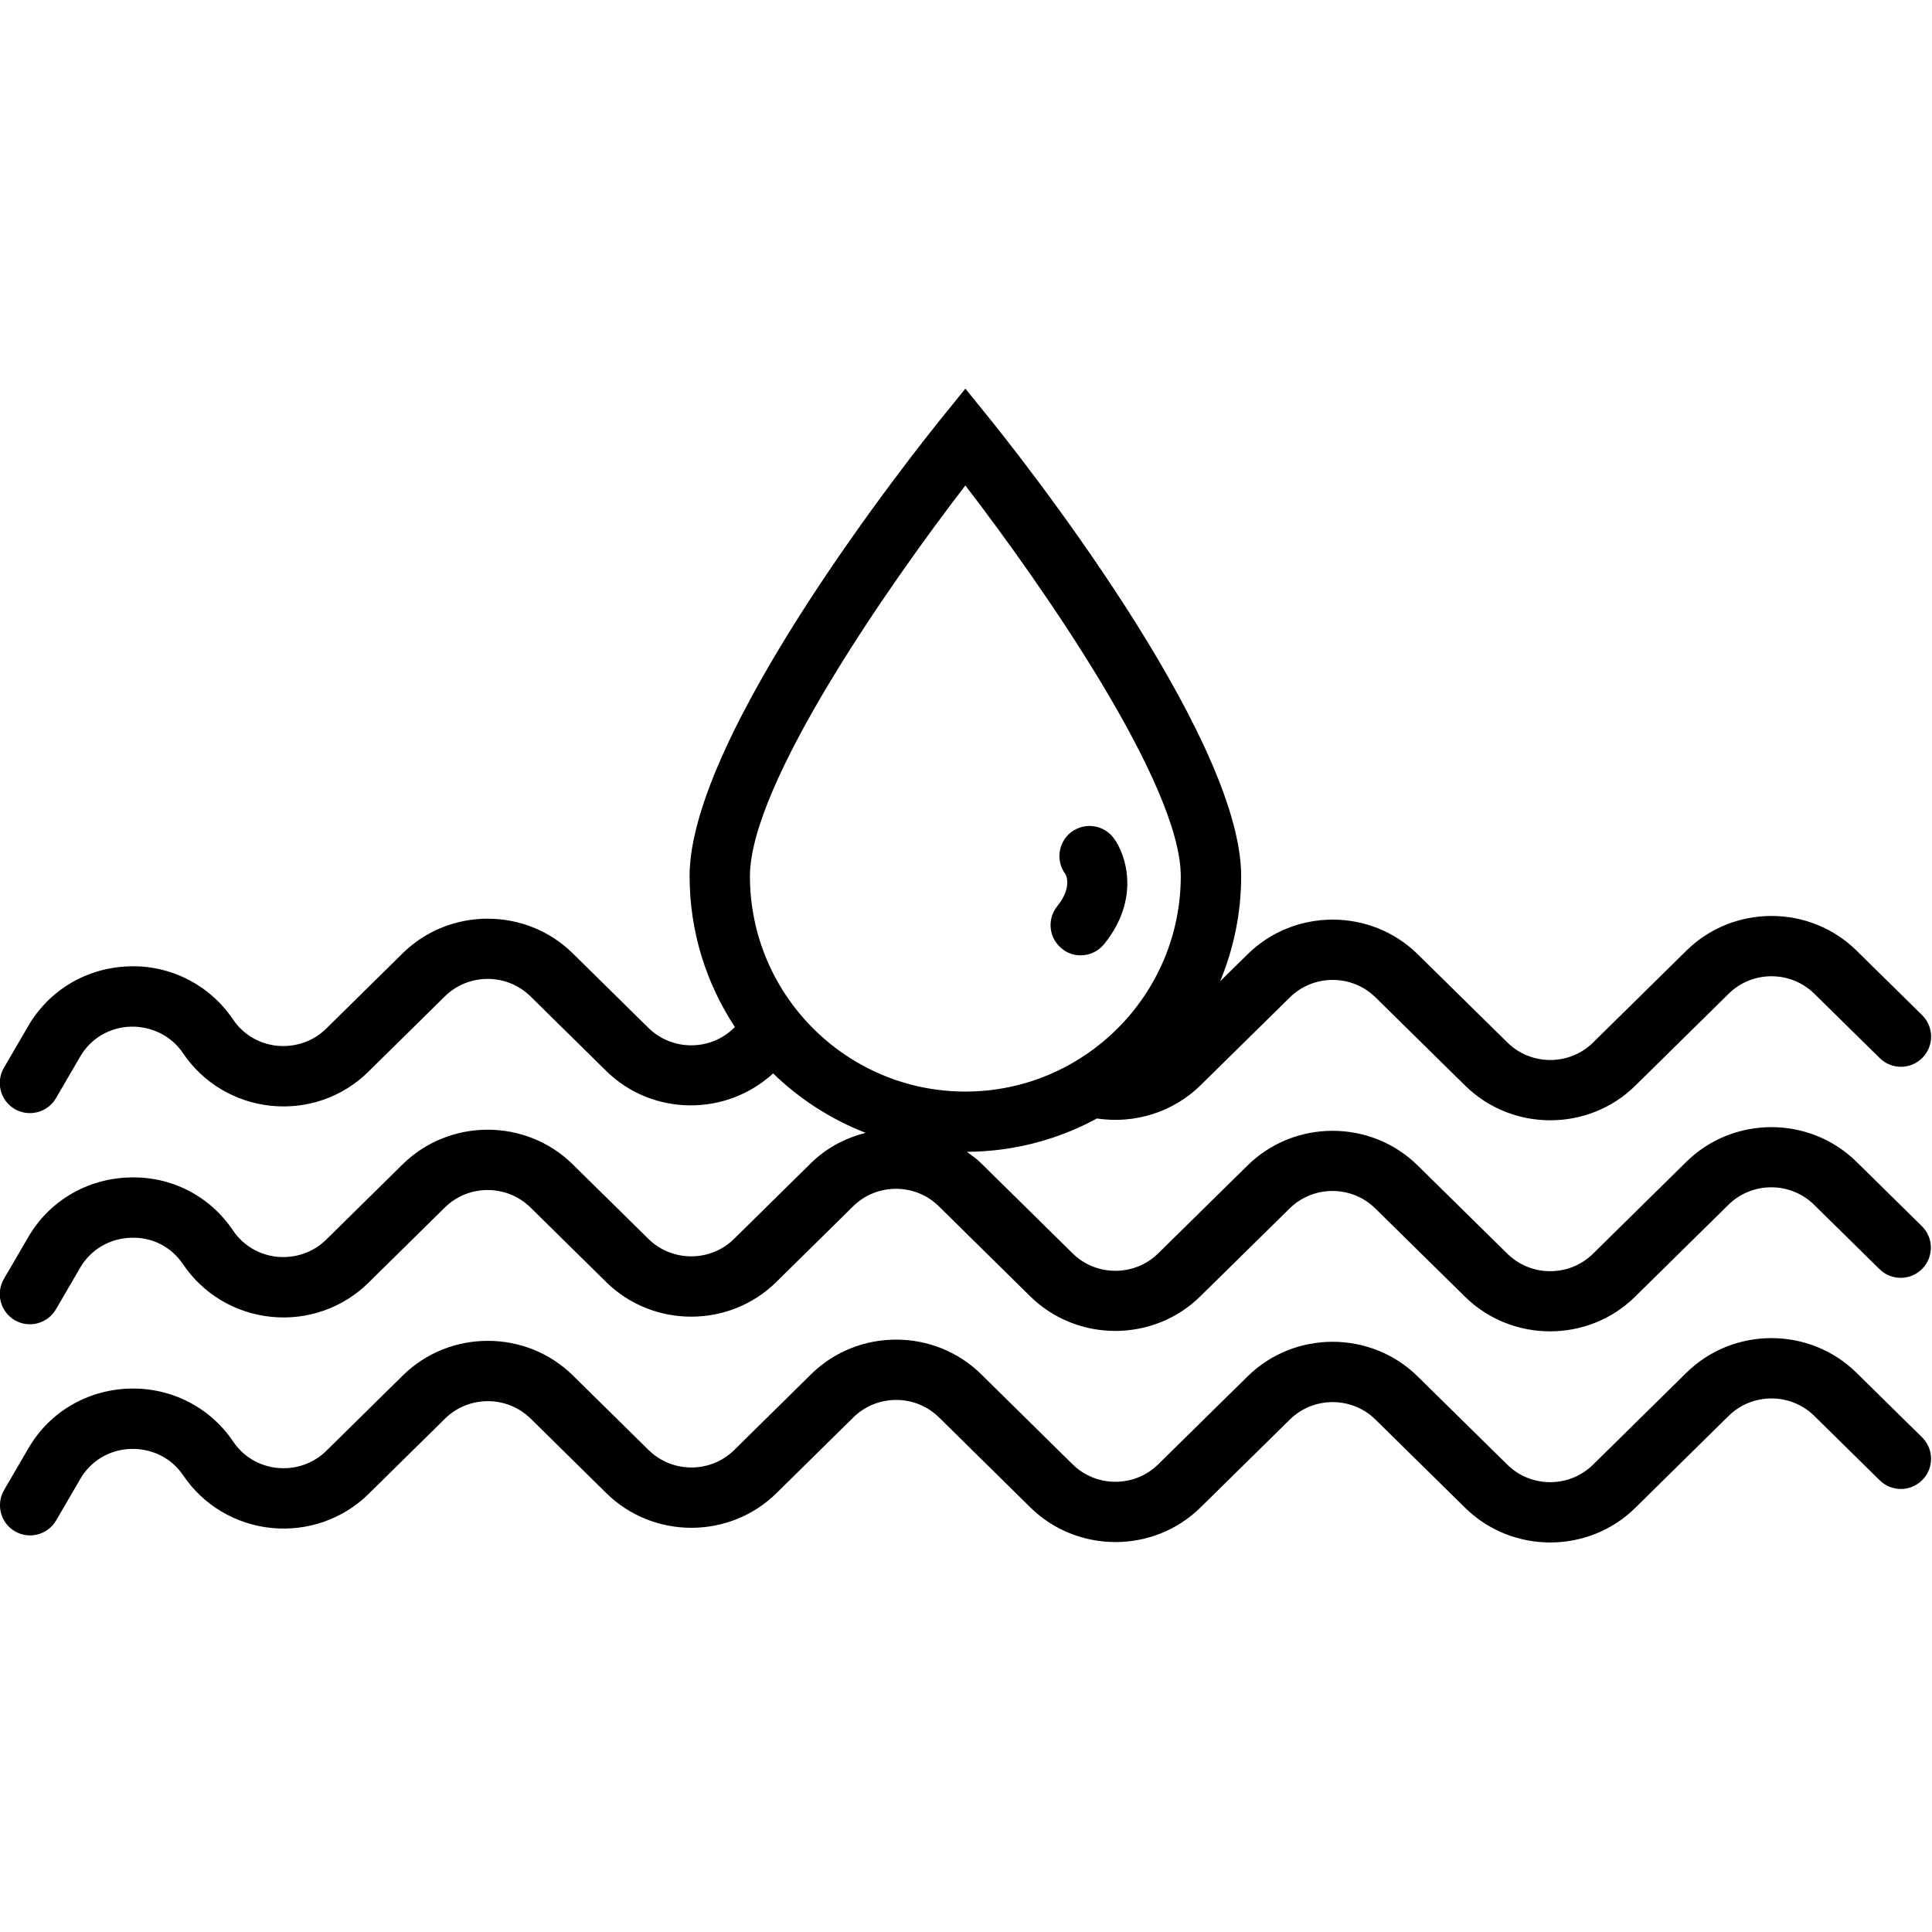
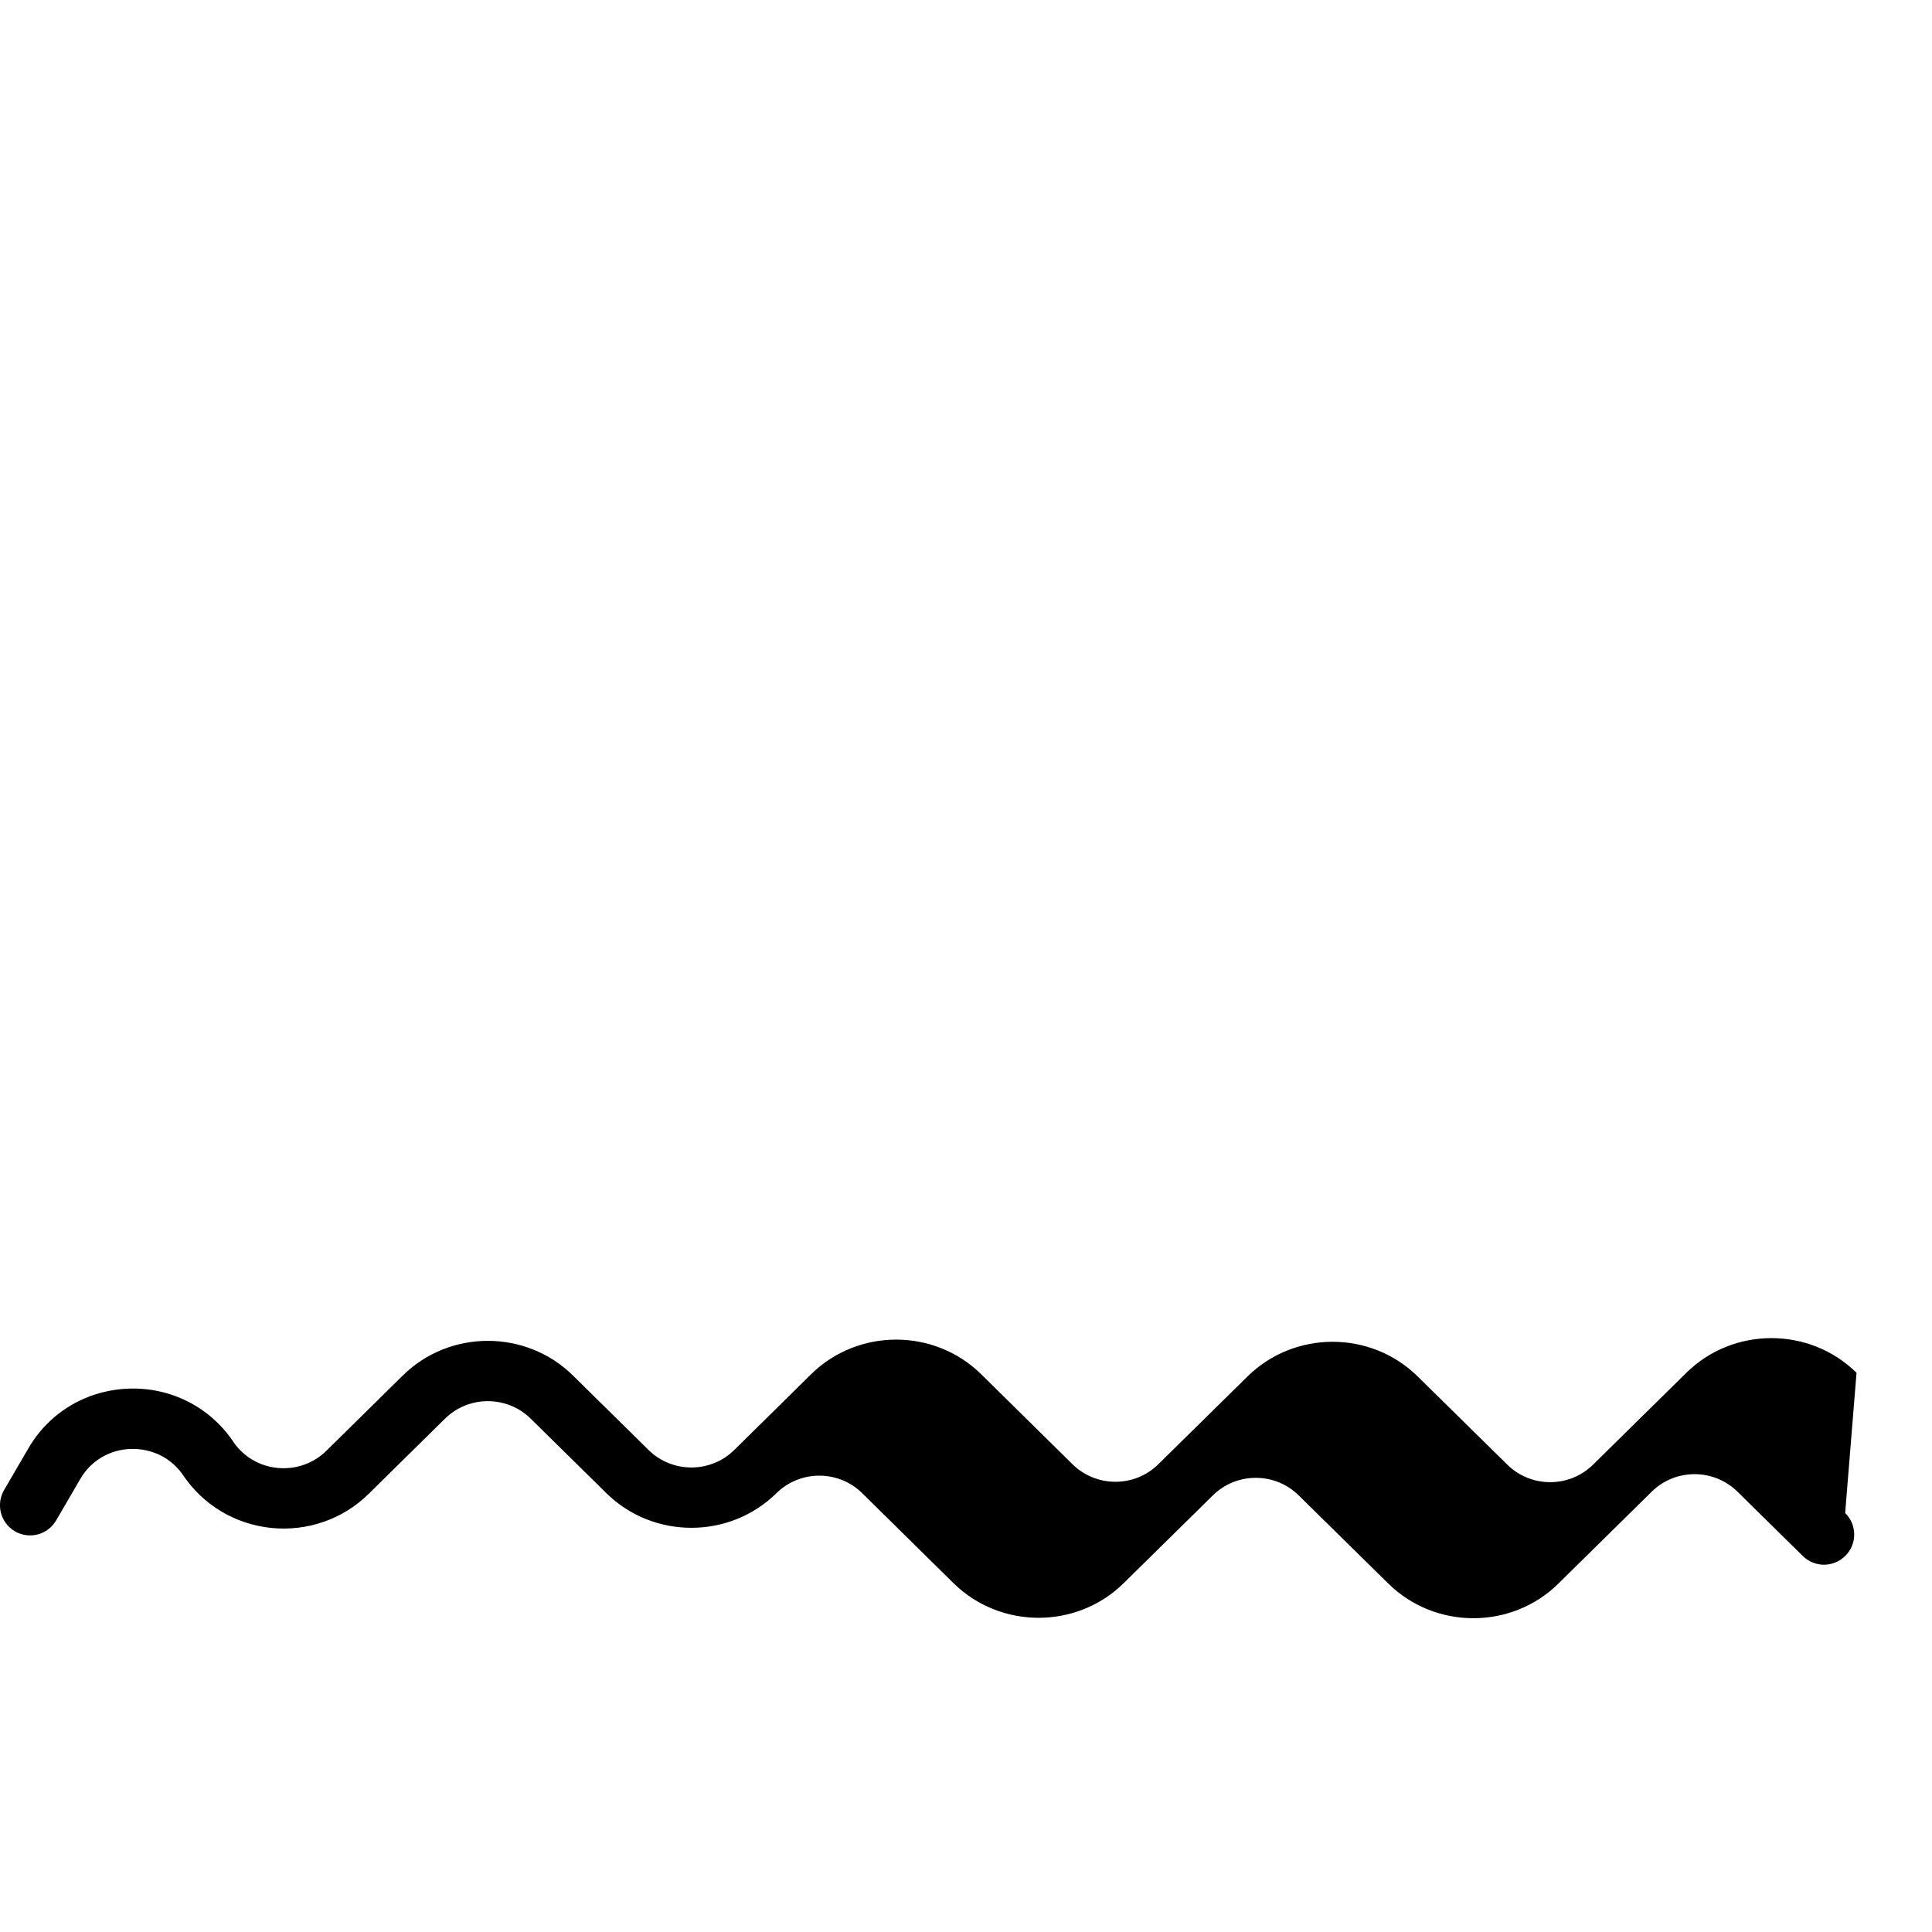
<svg xmlns="http://www.w3.org/2000/svg" xmlns:ns1="http://sodipodi.sourceforge.net/DTD/sodipodi-0.dtd" xmlns:ns2="http://www.inkscape.org/namespaces/inkscape" version="1.1" viewBox="-5 -10 100 100" id="svg12" ns1:docname="IconGewässer.svg" width="100" height="100" ns2:version="1.2.2 (732a01da63, 2022-12-09)">
  <defs id="defs16" />
  <ns1:namedview id="namedview14" pagecolor="#ffffff" bordercolor="#666666" borderopacity="1.0" ns2:showpageshadow="2" ns2:pageopacity="0.0" ns2:pagecheckerboard="0" ns2:deskcolor="#d1d1d1" showgrid="false" ns2:zoom="3.0703704" ns2:cx="-2.6055489" ns2:cy="99.82509" ns2:window-width="1346" ns2:window-height="1032" ns2:window-x="320" ns2:window-y="482" ns2:window-maximized="0" ns2:current-layer="svg12" />
  <g id="g125" transform="matrix(1.248,0,0,1.248,-17.029,-21.161)">
-     <path d="m 86.637,57.129 c -1.945,-1.918 -5.113,-1.918 -7.059,0 l -3.871,3.812 c -0.98,0.965 -2.57,0.965 -3.551,0 l -3.719,-3.66 c -1.945,-1.918 -5.113,-1.918 -7.059,0 l -3.703,3.644 c -0.98,0.965 -2.574,0.965 -3.551,0 l -3.789,-3.734 c -0.184,-0.184 -0.391,-0.328 -0.594,-0.477 1.949,-0.012 3.785,-0.508 5.391,-1.383 1.559,0.238 3.168,-0.262 4.301,-1.379 l 3.703,-3.644 c 0.98,-0.965 2.57,-0.965 3.551,0 l 3.719,3.66 c 0.973,0.957 2.25,1.438 3.531,1.438 1.277,0 2.559,-0.48 3.527,-1.438 l 3.871,-3.812 c 0.98,-0.965 2.57,-0.965 3.551,0 l 2.715,2.672 c 0.492,0.484 1.285,0.48 1.77,-0.016 0.484,-0.492 0.48,-1.281 -0.016,-1.77 l -2.715,-2.672 c -1.945,-1.918 -5.113,-1.918 -7.059,0 l -3.871,3.812 c -0.98,0.965 -2.57,0.965 -3.551,0 l -3.719,-3.66 c -1.945,-1.918 -5.113,-1.918 -7.059,0 l -1.137,1.117 c 0.559,-1.348 0.871,-2.816 0.871,-4.363 0,-5.894 -9.391,-17.688 -10.465,-19.012 l -0.973,-1.203 -0.973,1.203 c -1.07,1.324 -10.465,13.113 -10.465,19.012 0,2.312 0.695,4.461 1.879,6.262 l -0.035,0.035 c -0.98,0.965 -2.57,0.965 -3.551,0 l -3.137,-3.09 c -1.945,-1.918 -5.113,-1.918 -7.059,0 l -3.168,3.121 c -0.535,0.527 -1.273,0.781 -2.031,0.711 -0.75,-0.074 -1.418,-0.473 -1.832,-1.09 -0.969,-1.438 -2.606,-2.269 -4.328,-2.203 -1.742,0.059 -3.301,0.98 -4.168,2.477 l -1.008,1.73 c -0.348,0.598 -0.145,1.363 0.449,1.711 0.199,0.113 0.414,0.168 0.629,0.168 0.43,0 0.852,-0.223 1.082,-0.621 l 1.008,-1.73 c 0.434,-0.746 1.215,-1.207 2.09,-1.234 0.871,-0.02 1.691,0.383 2.172,1.102 0.832,1.234 2.164,2.027 3.656,2.18 1.496,0.152 2.969,-0.363 4.035,-1.418 l 3.168,-3.121 c 0.98,-0.965 2.57,-0.965 3.551,0 l 3.137,3.09 c 1.906,1.879 4.973,1.902 6.926,0.105 1.09,1.062 2.394,1.902 3.836,2.465 -0.832,0.215 -1.621,0.617 -2.269,1.258 l -3.188,3.141 c -0.98,0.965 -2.57,0.965 -3.551,0 l -3.137,-3.09 c -1.945,-1.918 -5.113,-1.918 -7.059,0 l -3.168,3.121 c -0.535,0.527 -1.273,0.781 -2.031,0.711 -0.75,-0.074 -1.418,-0.473 -1.832,-1.09 -0.965,-1.434 -2.566,-2.266 -4.328,-2.199 -1.742,0.059 -3.301,0.98 -4.168,2.477 l -1.008,1.73 c -0.348,0.598 -0.145,1.363 0.449,1.711 0.598,0.348 1.363,0.145 1.711,-0.453 l 1.008,-1.73 c 0.434,-0.742 1.215,-1.207 2.09,-1.234 0.902,-0.039 1.691,0.383 2.172,1.098 0.832,1.234 2.164,2.027 3.656,2.18 1.496,0.152 2.969,-0.363 4.035,-1.414 l 3.168,-3.121 c 0.98,-0.965 2.57,-0.965 3.551,0 l 3.137,3.09 c 1.945,1.918 5.113,1.918 7.059,0 l 3.188,-3.141 c 0.98,-0.965 2.57,-0.965 3.551,0 l 3.789,3.734 c 1.945,1.914 5.113,1.918 7.059,0 l 3.703,-3.644 c 0.98,-0.965 2.57,-0.965 3.551,0 l 3.719,3.66 c 0.973,0.957 2.25,1.438 3.531,1.438 1.277,0 2.559,-0.48 3.527,-1.438 l 3.871,-3.812 c 0.98,-0.965 2.57,-0.965 3.551,0 l 2.715,2.672 c 0.492,0.484 1.281,0.48 1.77,-0.016 0.484,-0.492 0.48,-1.281 -0.016,-1.77 z M 40.742,45.281 c 0,-3.812 5.762,-12.086 8.934,-16.203 3.172,4.121 8.934,12.391 8.934,16.203 0,4.926 -4.008,8.934 -8.934,8.934 -4.926,0 -8.934,-4.008 -8.934,-8.934 z" id="path2" />
-     <path d="m 86.637,65.879 c -1.945,-1.918 -5.113,-1.918 -7.059,0 l -3.871,3.812 c -0.98,0.965 -2.57,0.965 -3.551,0 l -3.719,-3.66 c -1.945,-1.918 -5.113,-1.918 -7.059,0 l -3.703,3.644 c -0.98,0.965 -2.57,0.965 -3.551,0 l -3.789,-3.734 c -1.945,-1.918 -5.113,-1.918 -7.059,0 L 40.09,69.082 c -0.98,0.965 -2.57,0.965 -3.551,0 l -3.137,-3.09 c -1.945,-1.918 -5.113,-1.918 -7.059,0 l -3.168,3.121 c -0.535,0.527 -1.273,0.785 -2.031,0.711 -0.75,-0.074 -1.418,-0.473 -1.832,-1.09 -0.969,-1.438 -2.594,-2.258 -4.328,-2.199 -1.742,0.059 -3.301,0.98 -4.168,2.477 l -1.008,1.73 c -0.348,0.598 -0.145,1.363 0.449,1.711 0.598,0.348 1.363,0.145 1.711,-0.453 l 1.008,-1.73 c 0.434,-0.746 1.215,-1.207 2.09,-1.234 0.887,-0.023 1.691,0.383 2.172,1.098 0.832,1.234 2.164,2.027 3.656,2.18 1.496,0.148 2.969,-0.363 4.035,-1.414 l 3.168,-3.121 c 0.98,-0.965 2.57,-0.965 3.551,0 l 3.137,3.09 c 1.945,1.918 5.113,1.918 7.059,0 l 3.188,-3.141 c 0.98,-0.965 2.57,-0.965 3.551,0 l 3.789,3.734 c 1.945,1.914 5.113,1.918 7.059,0 l 3.703,-3.644 c 0.98,-0.965 2.57,-0.965 3.551,0 l 3.719,3.66 c 0.973,0.957 2.25,1.438 3.531,1.438 1.277,0 2.559,-0.48 3.527,-1.438 l 3.871,-3.812 c 0.98,-0.965 2.57,-0.965 3.551,0 l 2.715,2.672 c 0.492,0.484 1.281,0.48 1.77,-0.016 0.484,-0.492 0.48,-1.281 -0.016,-1.77 z" id="path4" />
-     <path d="m 54.457,48.566 c 0.363,0 0.727,-0.16 0.973,-0.465 1.508,-1.863 0.922,-3.688 0.402,-4.394 -0.41,-0.555 -1.191,-0.672 -1.746,-0.266 -0.555,0.41 -0.676,1.191 -0.266,1.746 0.004,0.004 0.328,0.52 -0.332,1.34 -0.434,0.535 -0.352,1.324 0.188,1.758 0.227,0.191 0.504,0.281 0.781,0.281 z" id="path6" />
+     <path d="m 86.637,65.879 c -1.945,-1.918 -5.113,-1.918 -7.059,0 l -3.871,3.812 c -0.98,0.965 -2.57,0.965 -3.551,0 l -3.719,-3.66 c -1.945,-1.918 -5.113,-1.918 -7.059,0 l -3.703,3.644 c -0.98,0.965 -2.57,0.965 -3.551,0 l -3.789,-3.734 c -1.945,-1.918 -5.113,-1.918 -7.059,0 L 40.09,69.082 c -0.98,0.965 -2.57,0.965 -3.551,0 l -3.137,-3.09 c -1.945,-1.918 -5.113,-1.918 -7.059,0 l -3.168,3.121 c -0.535,0.527 -1.273,0.785 -2.031,0.711 -0.75,-0.074 -1.418,-0.473 -1.832,-1.09 -0.969,-1.438 -2.594,-2.258 -4.328,-2.199 -1.742,0.059 -3.301,0.98 -4.168,2.477 l -1.008,1.73 c -0.348,0.598 -0.145,1.363 0.449,1.711 0.598,0.348 1.363,0.145 1.711,-0.453 l 1.008,-1.73 c 0.434,-0.746 1.215,-1.207 2.09,-1.234 0.887,-0.023 1.691,0.383 2.172,1.098 0.832,1.234 2.164,2.027 3.656,2.18 1.496,0.148 2.969,-0.363 4.035,-1.414 l 3.168,-3.121 c 0.98,-0.965 2.57,-0.965 3.551,0 l 3.137,3.09 c 1.945,1.918 5.113,1.918 7.059,0 c 0.98,-0.965 2.57,-0.965 3.551,0 l 3.789,3.734 c 1.945,1.914 5.113,1.918 7.059,0 l 3.703,-3.644 c 0.98,-0.965 2.57,-0.965 3.551,0 l 3.719,3.66 c 0.973,0.957 2.25,1.438 3.531,1.438 1.277,0 2.559,-0.48 3.527,-1.438 l 3.871,-3.812 c 0.98,-0.965 2.57,-0.965 3.551,0 l 2.715,2.672 c 0.492,0.484 1.281,0.48 1.77,-0.016 0.484,-0.492 0.48,-1.281 -0.016,-1.77 z" id="path4" />
  </g>
</svg>